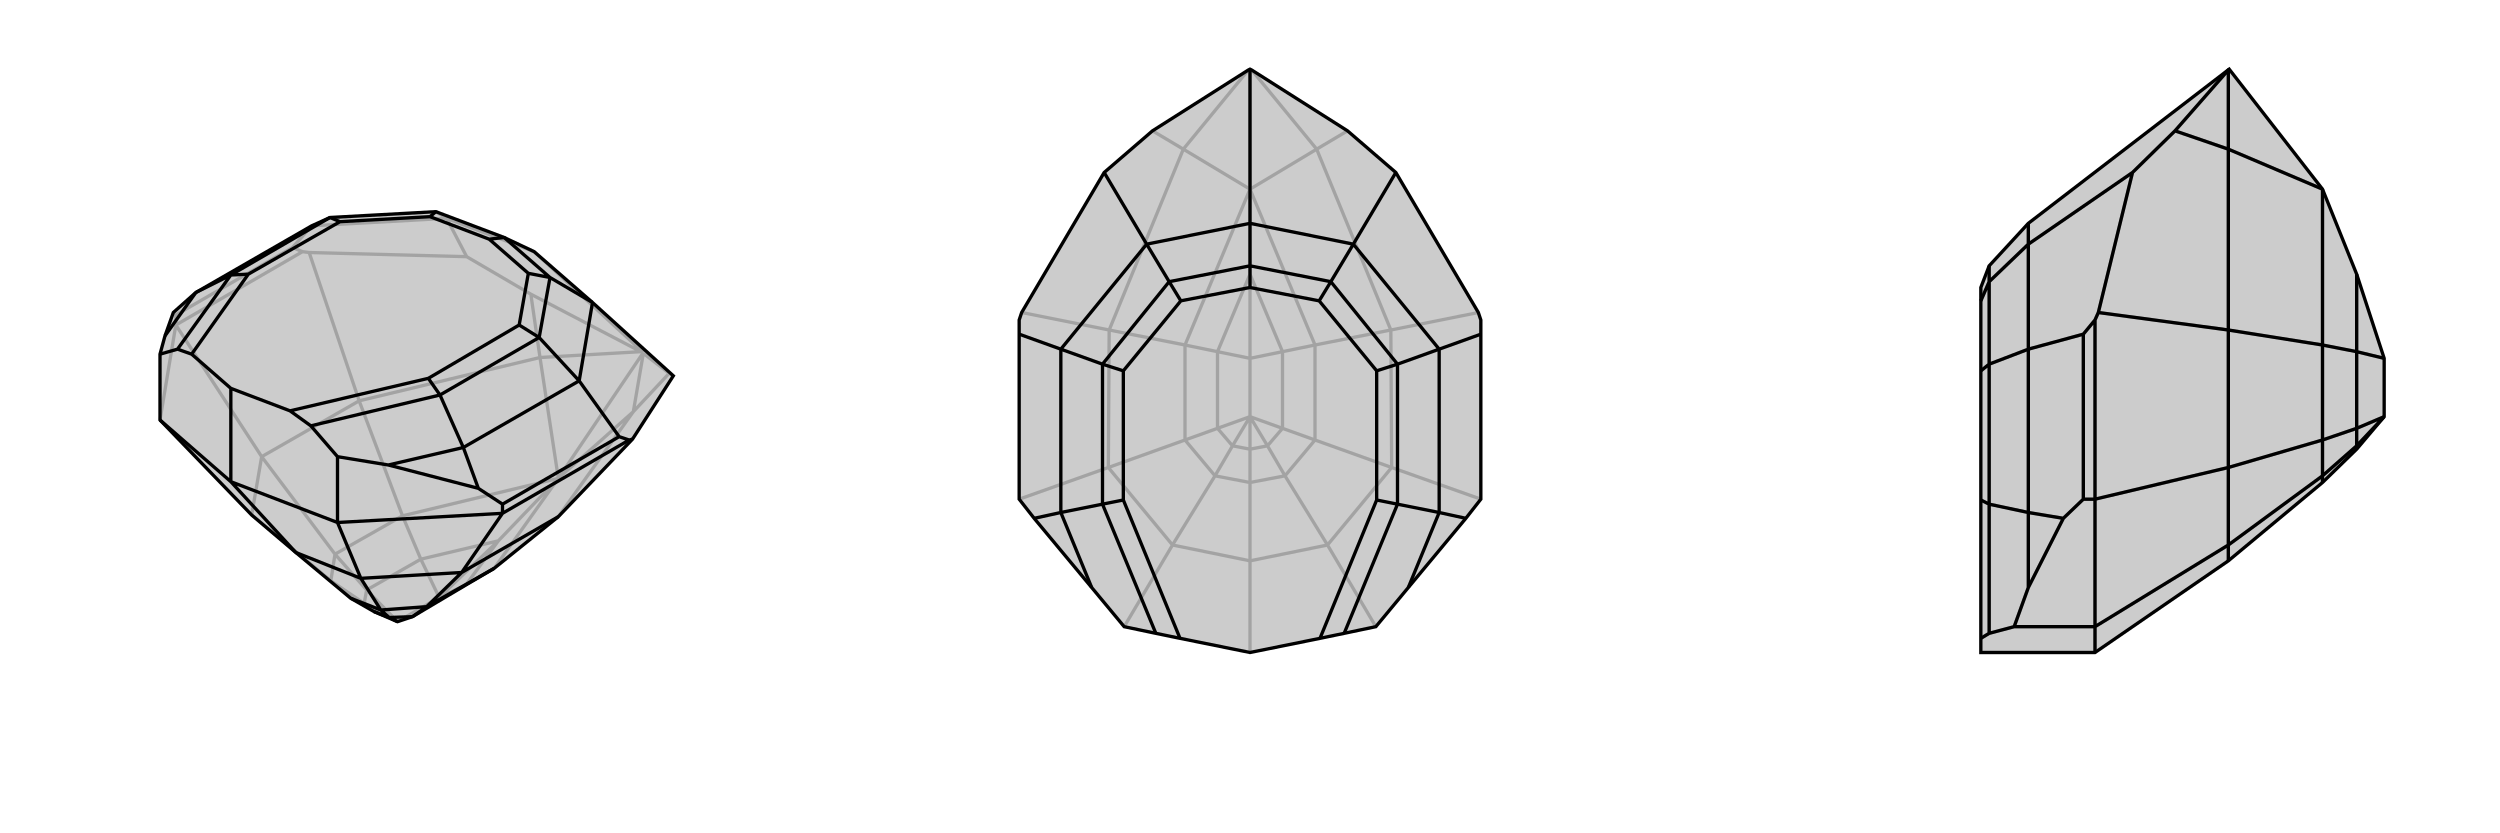
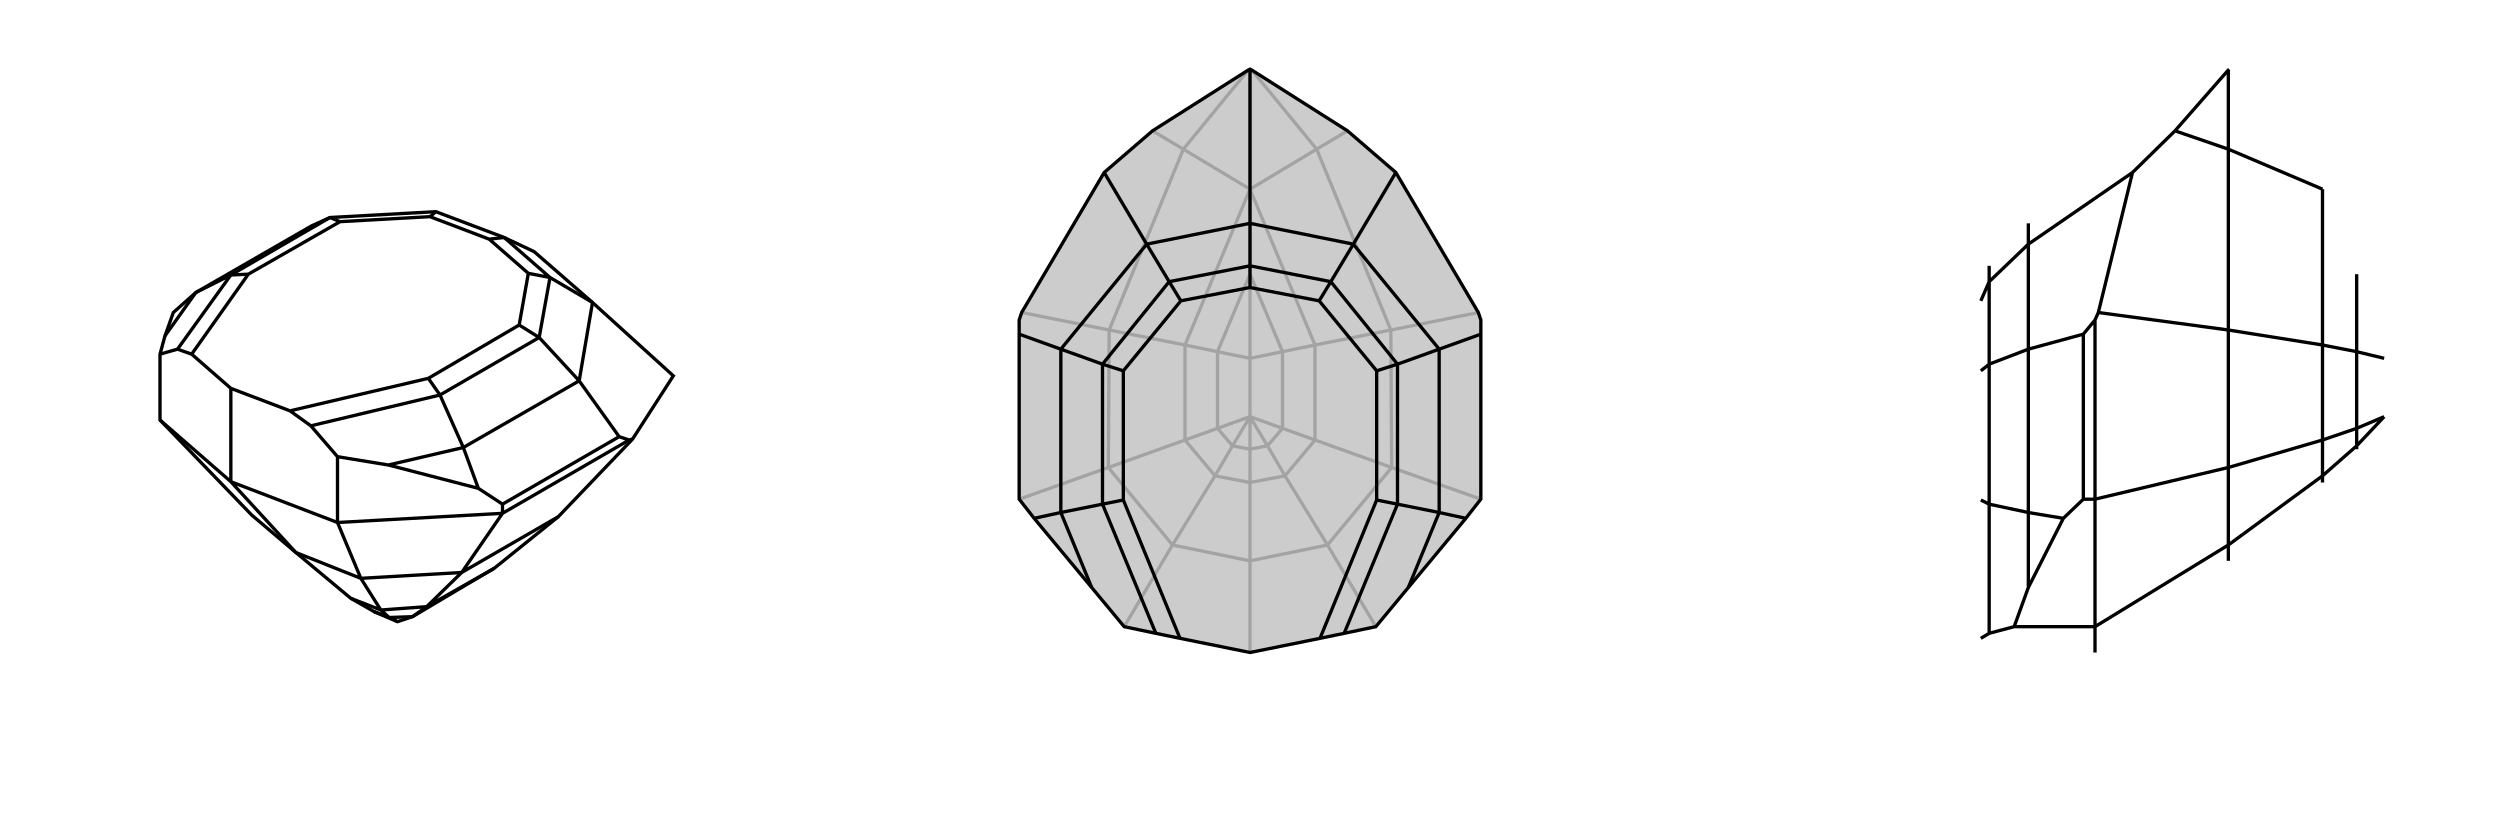
<svg xmlns="http://www.w3.org/2000/svg" viewBox="0 0 3000 1000">
  <g stroke="currentColor" stroke-width="4" fill="none" transform="translate(-23 -49)">
-     <path fill="currentColor" stroke="none" fill-opacity=".2" d="M258,400L231,424L221,452L215,474L215,553L325,667L378,712L444,767L472,783L500,795L518,789L582,751L616,731L693,669L782,576L831,500L734,412L664,351L628,334L546,303L419,310L397,320z" />
-     <path stroke-opacity=".2" d="M397,320L374,346M559,311L583,357M664,351L795,472M397,320L559,311M559,311L664,351M559,311L546,303M231,424L234,427M374,346L234,427M374,346L386,351M234,427L234,439M386,351L394,352M386,351L234,439M215,553L234,439M234,439L337,597M583,357L394,352M583,357L660,402M394,352L454,530M831,500L826,497M660,402L792,471M660,402L671,478M826,497L795,473M826,497L783,543M337,597L454,530M337,597L325,667M337,597L425,714M325,667L420,746M454,530L671,478M454,530L506,668M693,669L783,543M795,472L792,471M671,478L792,471M671,478L693,623M795,472L795,473M783,543L795,473M783,543L693,623M795,472L693,623M506,668L693,623M693,623L616,731M693,623L621,698M506,668L425,714M506,668L528,720M425,714L420,746M425,714L463,757M420,746L444,767M420,746L460,773M528,720L463,757M463,757L460,773M463,757L500,795M460,773L472,783M460,773L500,795M500,795L550,766M528,720L621,698M528,720L550,766M582,751L621,698M582,751L550,766M621,698L550,766" />
    <path d="M258,400L231,424L221,452L215,474L215,553L325,667L378,712L444,767L472,783L500,795L518,789L582,751L616,731L693,669L782,576L831,500L734,412L664,351L628,334L546,303L419,310L397,320z" />
    <path d="M718,506L766,573M579,586L597,635M734,412L718,506M734,412L683,382M718,506L579,586M718,506L670,454M258,400L221,452M258,400L300,379M579,586L489,607M579,586L551,523M419,310L300,379M419,310L431,315M546,303L539,309M628,334L683,382M628,334L610,336M683,382L670,454M683,382L657,377M670,454L551,523M670,454L646,439M300,379L236,468M300,379L321,378M551,523L396,560M551,523L537,503M431,315L321,378M431,315L539,309M539,309L610,336M610,336L657,377M657,377L646,439M646,439L537,503M321,378L253,474M537,503L371,542M766,573L778,577M766,573L626,654M597,635L626,654M597,635L489,607M489,607L428,597M626,654L626,665M396,560L428,597M396,560L371,542M371,542L300,515M428,597L428,676M236,468L215,474M236,468L253,474M253,474L300,515M300,515L300,627M215,553L300,627M300,627L428,676M300,627L378,712M626,665L428,676M428,676L456,743M778,577L782,576M626,665L778,577M626,665L577,736M378,712L456,743M456,743L577,736M456,743L480,781M577,736L693,669M577,736L535,777M444,767L480,781M480,781L535,777M480,781L490,790M616,731L535,777M535,777L518,789M472,783L490,790M490,790L518,789M500,795L490,790" />
  </g>
  <g stroke="currentColor" stroke-width="4" fill="none" transform="translate(1000 0)">
    <path fill="currentColor" stroke="none" fill-opacity=".2" d="M777,599L759,622L690,705L651,752L613,760L584,766L500,783L416,766L387,760L349,752L310,705L241,622L223,599L223,401L223,384L226,375L325,207L383,157L498,84L500,83L502,84L617,157L675,207L774,375L777,384L777,401z" />
    <path stroke-opacity=".2" d="M223,599L330,561M349,752L407,654M500,783L500,673M651,752L593,654M777,599L670,561M226,375L331,396M774,375L669,396M383,157L420,179M617,157L580,179M330,561L331,396M330,561L407,654M330,561L422,528M407,654L500,673M407,654L458,571M500,673L593,654M500,673L500,579M593,654L670,561M593,654L542,571M670,561L669,396M670,561L578,528M331,396L420,179M331,396L422,414M669,396L580,179M669,396L578,414M420,179L498,84M420,179L500,227M580,179L502,84M580,179L500,227M500,83L500,227M422,414L500,227M500,227L578,414M500,227L500,329M422,414L422,528M422,414L461,422M422,528L458,571M422,528L461,514M458,571L500,579M458,571L479,535M500,579L542,571M500,579L500,539M542,571L578,528M542,571L521,535M578,414L578,528M578,414L539,422M578,528L539,514M461,422L461,514M461,514L479,535M461,514L500,500M479,535L500,539M479,535L500,500M500,539L521,535M500,539L500,500M521,535L539,514M500,500L521,535M539,514L539,422M500,500L500,430M500,500L539,514M461,422L500,329M461,422L500,430M539,422L500,329M539,422L500,430M500,329L500,430" />
    <path d="M777,599L759,622L690,705L651,752L613,760L584,766L500,783L416,766L387,760L349,752L310,705L241,622L223,599L223,401L223,384L226,375L325,207L383,157L498,84L500,83L502,84L617,157L675,207L774,375L777,384L777,401z" />
    <path d="M273,419L223,401M376,293L325,207M500,268L500,83M624,293L675,207M727,419L777,401M273,615L241,622M727,615L759,622M273,419L273,615M273,419L376,293M273,419L323,437M376,293L500,268M376,293L403,338M500,268L624,293M500,268L500,319M624,293L727,419M624,293L597,338M727,419L727,615M727,419L677,437M273,615L310,705M273,615L323,605M727,615L690,705M727,615L677,605M323,437L323,605M323,437L403,338M323,437L348,445M403,338L500,319M403,338L417,361M500,319L597,338M500,319L500,345M597,338L677,437M597,338L583,361M677,437L677,605M677,437L652,445M323,605L387,760M323,605L348,600M677,605L613,760M677,605L652,600M348,445L348,600M348,445L417,361M417,361L500,345M500,345L583,361M583,361L652,445M652,445L652,600M348,600L416,766M652,600L584,766" />
  </g>
  <g stroke="currentColor" stroke-width="4" fill="none" transform="translate(2000 0)">
-     <path fill="currentColor" stroke="none" fill-opacity=".2" d="M387,319L377,345L377,361L377,445L377,600L377,766L377,783L514,783L674,673L787,579L828,539L861,500L861,430L828,329L787,227L675,83L434,268z" />
-     <path stroke-opacity=".2" d="M434,419L500,401M434,293L559,207M434,615L476,622M434,419L434,615M434,419L434,293M434,419L387,437M434,293L434,268M434,293L387,338M434,615L434,705M434,615L387,605M387,437L387,605M387,437L387,338M387,437L377,445M387,338L387,319M387,338L377,361M387,605L387,760M387,605L377,600M387,760L417,752M387,760L377,766M476,622L500,599M476,622L434,705M434,705L417,752M417,752L514,752M500,401L500,599M500,401L514,384M500,599L514,599M514,384L518,375M514,384L514,599M514,752L514,599M514,599L674,561M514,752L514,783M514,752L674,654M559,207L518,375M559,207L610,157M518,375L674,396M610,157L674,84M610,157L674,179M674,561L674,396M674,561L674,654M674,561L787,528M674,654L674,673M674,654L787,571M674,396L674,179M674,396L787,414M675,83L674,84M674,179L674,84M674,179L787,227M787,414L787,227M787,414L787,528M787,414L828,422M787,528L787,571M787,528L828,514M787,571L787,579M787,571L828,535M828,422L828,514M828,514L828,535M828,514L861,500M828,535L828,539M828,535L861,500M828,422L828,329M828,422L861,430" />
-     <path d="M387,319L377,345L377,361L377,445L377,600L377,766L377,783L514,783L674,673L787,579L828,539L861,500L861,430L828,329L787,227L675,83L434,268z" />
    <path d="M434,293L559,207M434,419L500,401M434,615L476,622M434,268L434,293M434,293L434,419M434,293L387,338M434,419L434,615M434,419L387,437M434,615L434,705M434,615L387,605M387,319L387,338M387,338L387,437M387,338L377,361M387,437L387,605M387,437L377,445M387,605L387,760M387,605L377,600M500,401L514,384M500,401L500,599M476,622L500,599M476,622L434,705M434,705L417,752M500,599L514,599M387,760L417,752M387,760L377,766M417,752L514,752M514,783L514,752M514,599L514,752M514,752L674,654M514,384L518,375M514,599L514,384M514,599L674,561M559,207L610,157M559,207L518,375M518,375L674,396M610,157L674,84M610,157L674,179M674,673L674,654M674,654L674,561M674,654L787,571M674,561L674,396M674,561L787,528M674,396L674,179M674,396L787,414M675,83L674,84M674,179L674,84M674,179L787,227M787,227L787,414M787,579L787,571M787,571L787,528M787,571L828,535M787,414L787,528M787,414L828,422M787,528L828,514M828,539L828,535M828,535L828,514M861,500L828,535M828,514L828,422M861,500L828,514M828,422L828,329M828,422L861,430" />
  </g>
</svg>